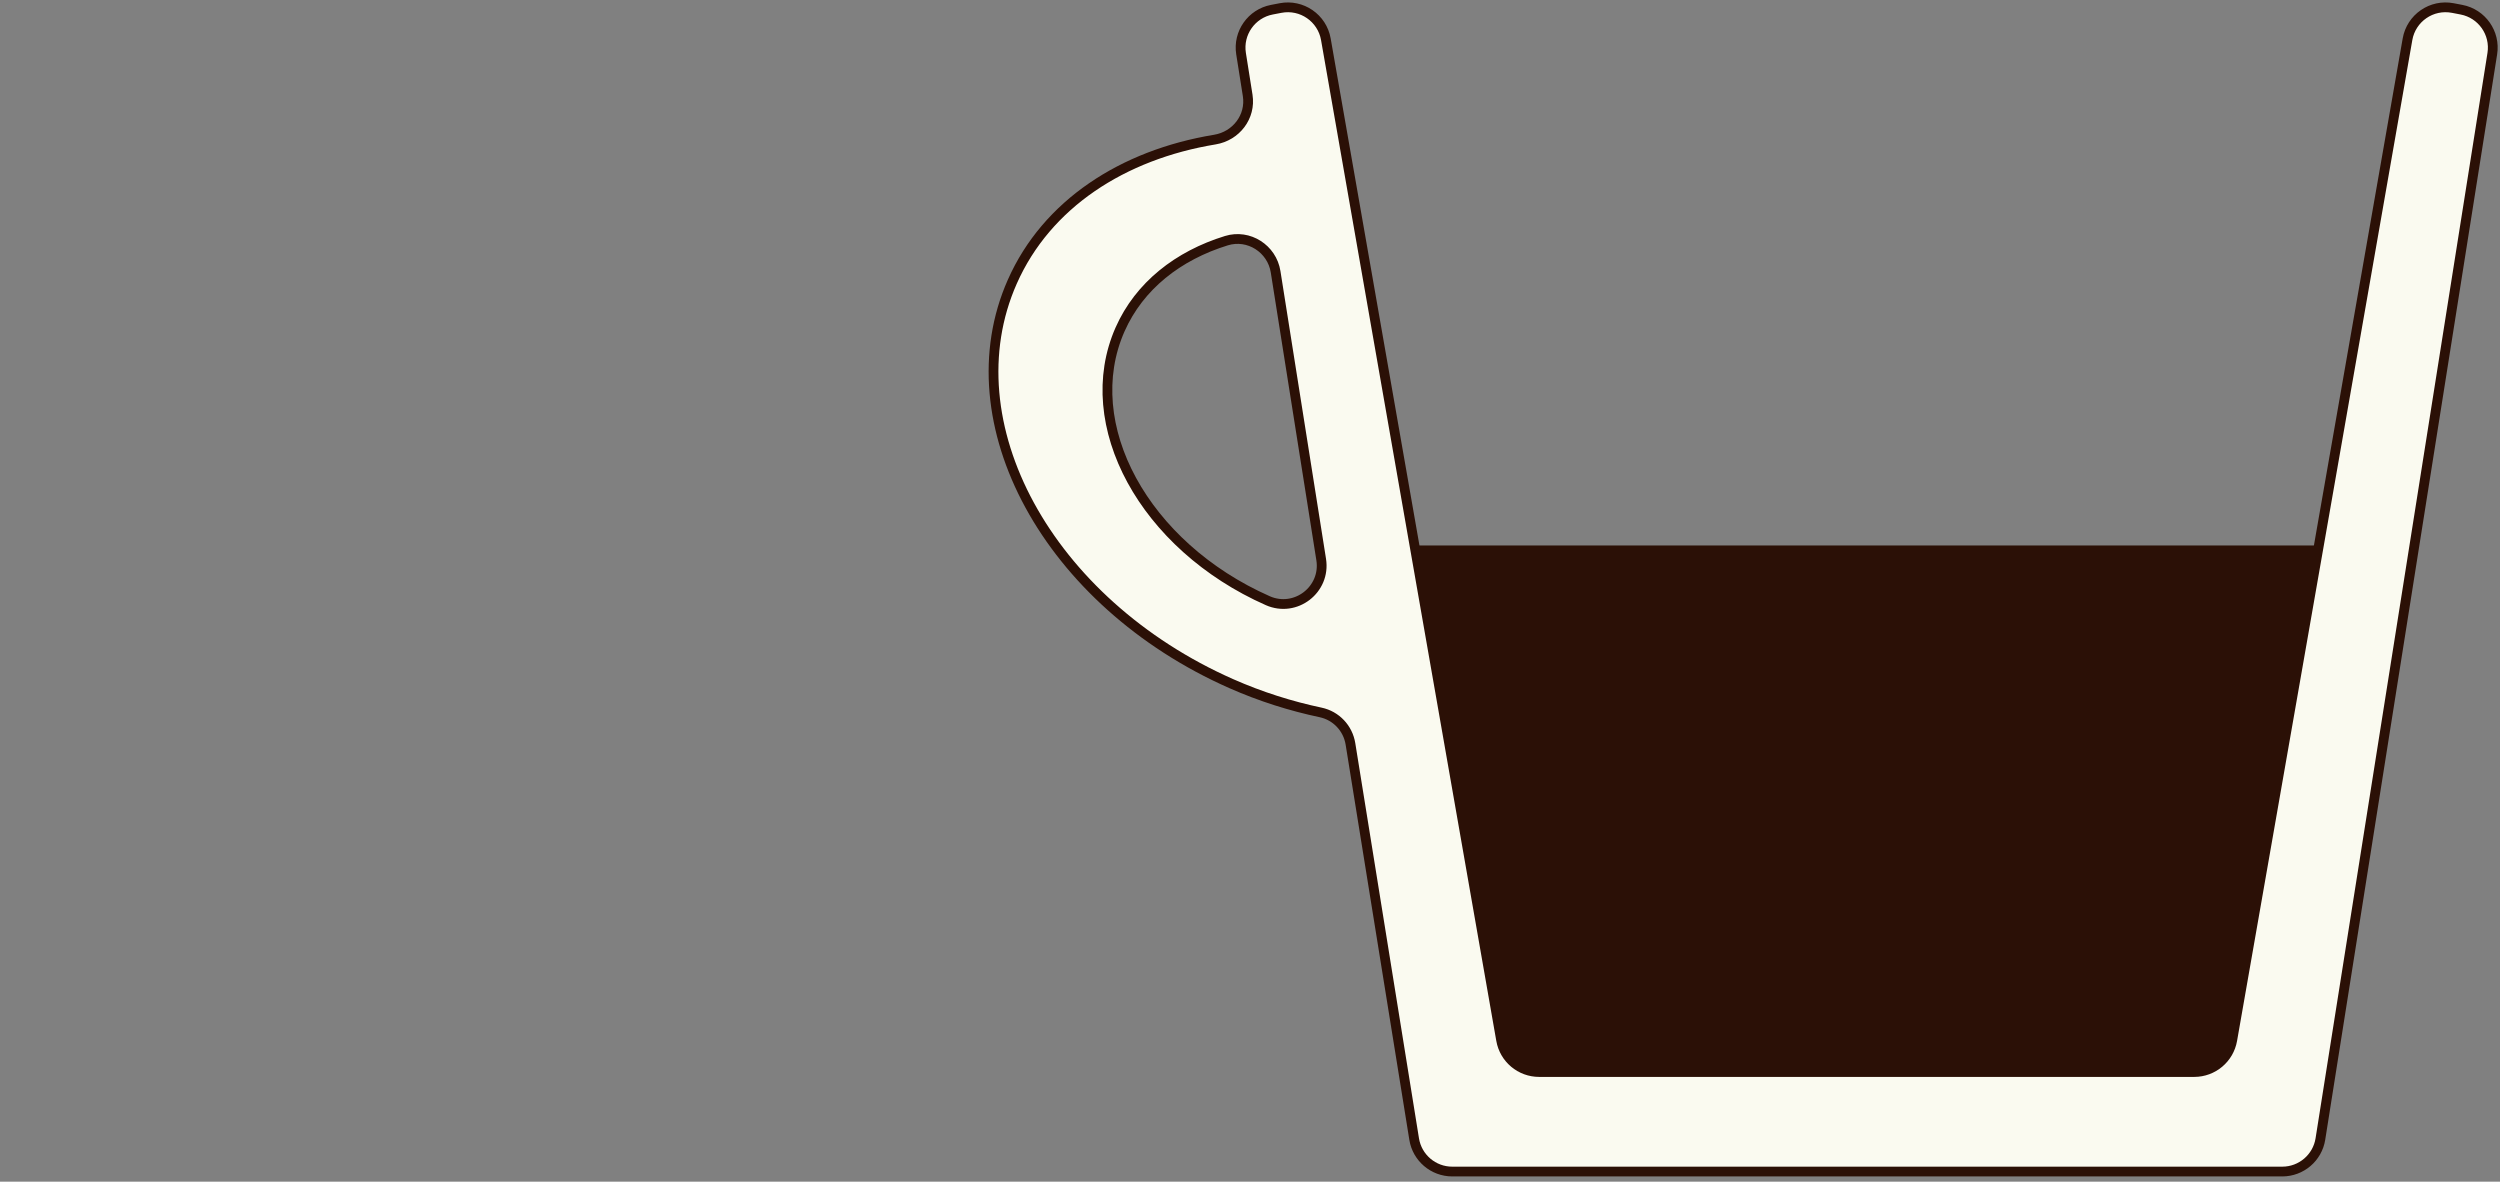
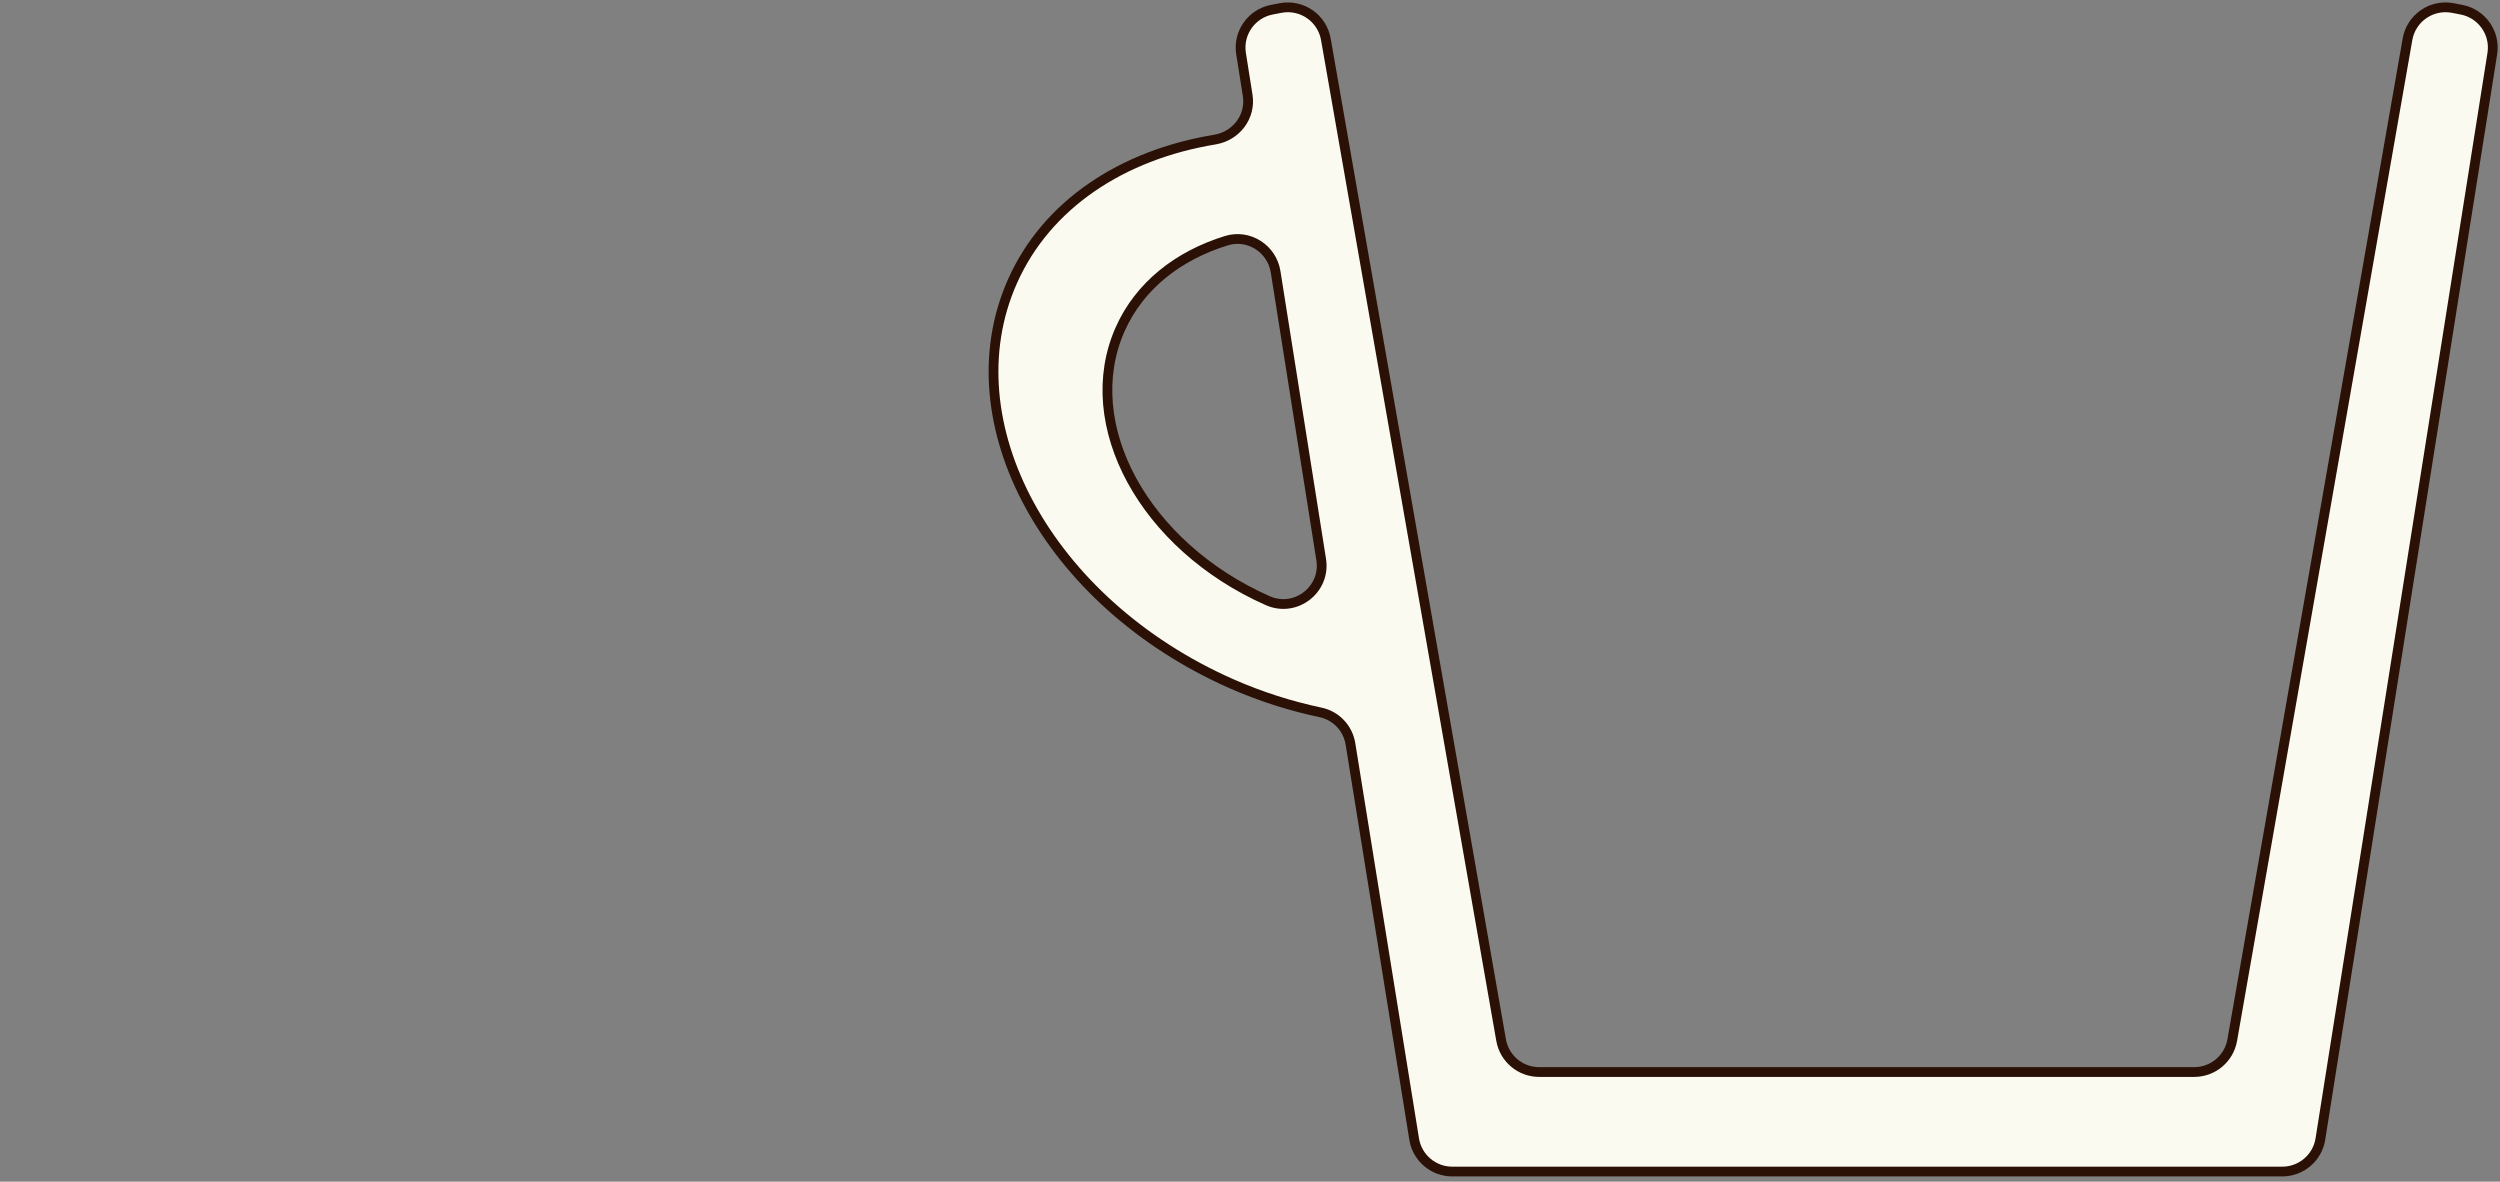
<svg xmlns="http://www.w3.org/2000/svg" version="1.1" id="Capa_1" x="0px" y="0px" viewBox="0 0 1024 484" style="enable-background:new 0 0 1024 484;" xml:space="preserve">
  <rect x="0" y="0" width="1024" height="484" fill="#808080" stroke="none" />
-   <polyline style="fill:#2B1006;" points="555.744,223.427 595.733,466.785 933.384,466.785 973.372,223.427 " />
  <path style="fill:#FAFAF0;stroke:#2B1006;stroke-width:4;stroke-miterlimit:10;" d="M986.114,16.081l-71.785,409.943  c-1.324,7.561-7.89,13.078-15.567,13.078H630.423c-7.676,0-14.243-5.516-15.567-13.078L543.07,16.081  c-1.523-8.698-9.878-14.46-18.55-12.794l-3.558,0.684c-8.373,1.609-13.96,9.571-12.626,17.992l2.708,17.095  c1.383,8.735-4.707,16.679-13.434,18.114c-37.703,6.201-68.889,26.382-82.977,58.225c-25.531,57.708,14.599,131.399,89.634,164.595  c12.15,5.375,24.452,9.229,36.668,11.819c6.348,1.346,11.18,6.476,12.212,12.883l26.091,161.879  c1.234,7.659,7.845,13.289,15.602,13.289l339.986,0c7.774,0,14.393-5.653,15.609-13.331l70.413-444.568  c1.334-8.421-4.253-16.382-12.626-17.992l-3.558-0.684C995.993,1.62,987.638,7.383,986.114,16.081z M519.288,246.041  c-50.652-22.41-77.742-72.157-60.507-111.113c7.907-17.872,23.809-30.272,43.573-36.355c9.127-2.81,18.64,3.297,20.133,12.729  l18.673,117.895C543.106,241.49,530.675,251.064,519.288,246.041L519.288,246.041z" />
  <g>
</g>
  <g>
</g>
  <g>
</g>
  <g>
</g>
  <g>
</g>
  <g>
</g>
  <g>
</g>
  <g>
</g>
  <g>
</g>
  <g>
</g>
  <g>
</g>
  <g>
</g>
  <g>
</g>
  <g>
</g>
  <g>
</g>
</svg>